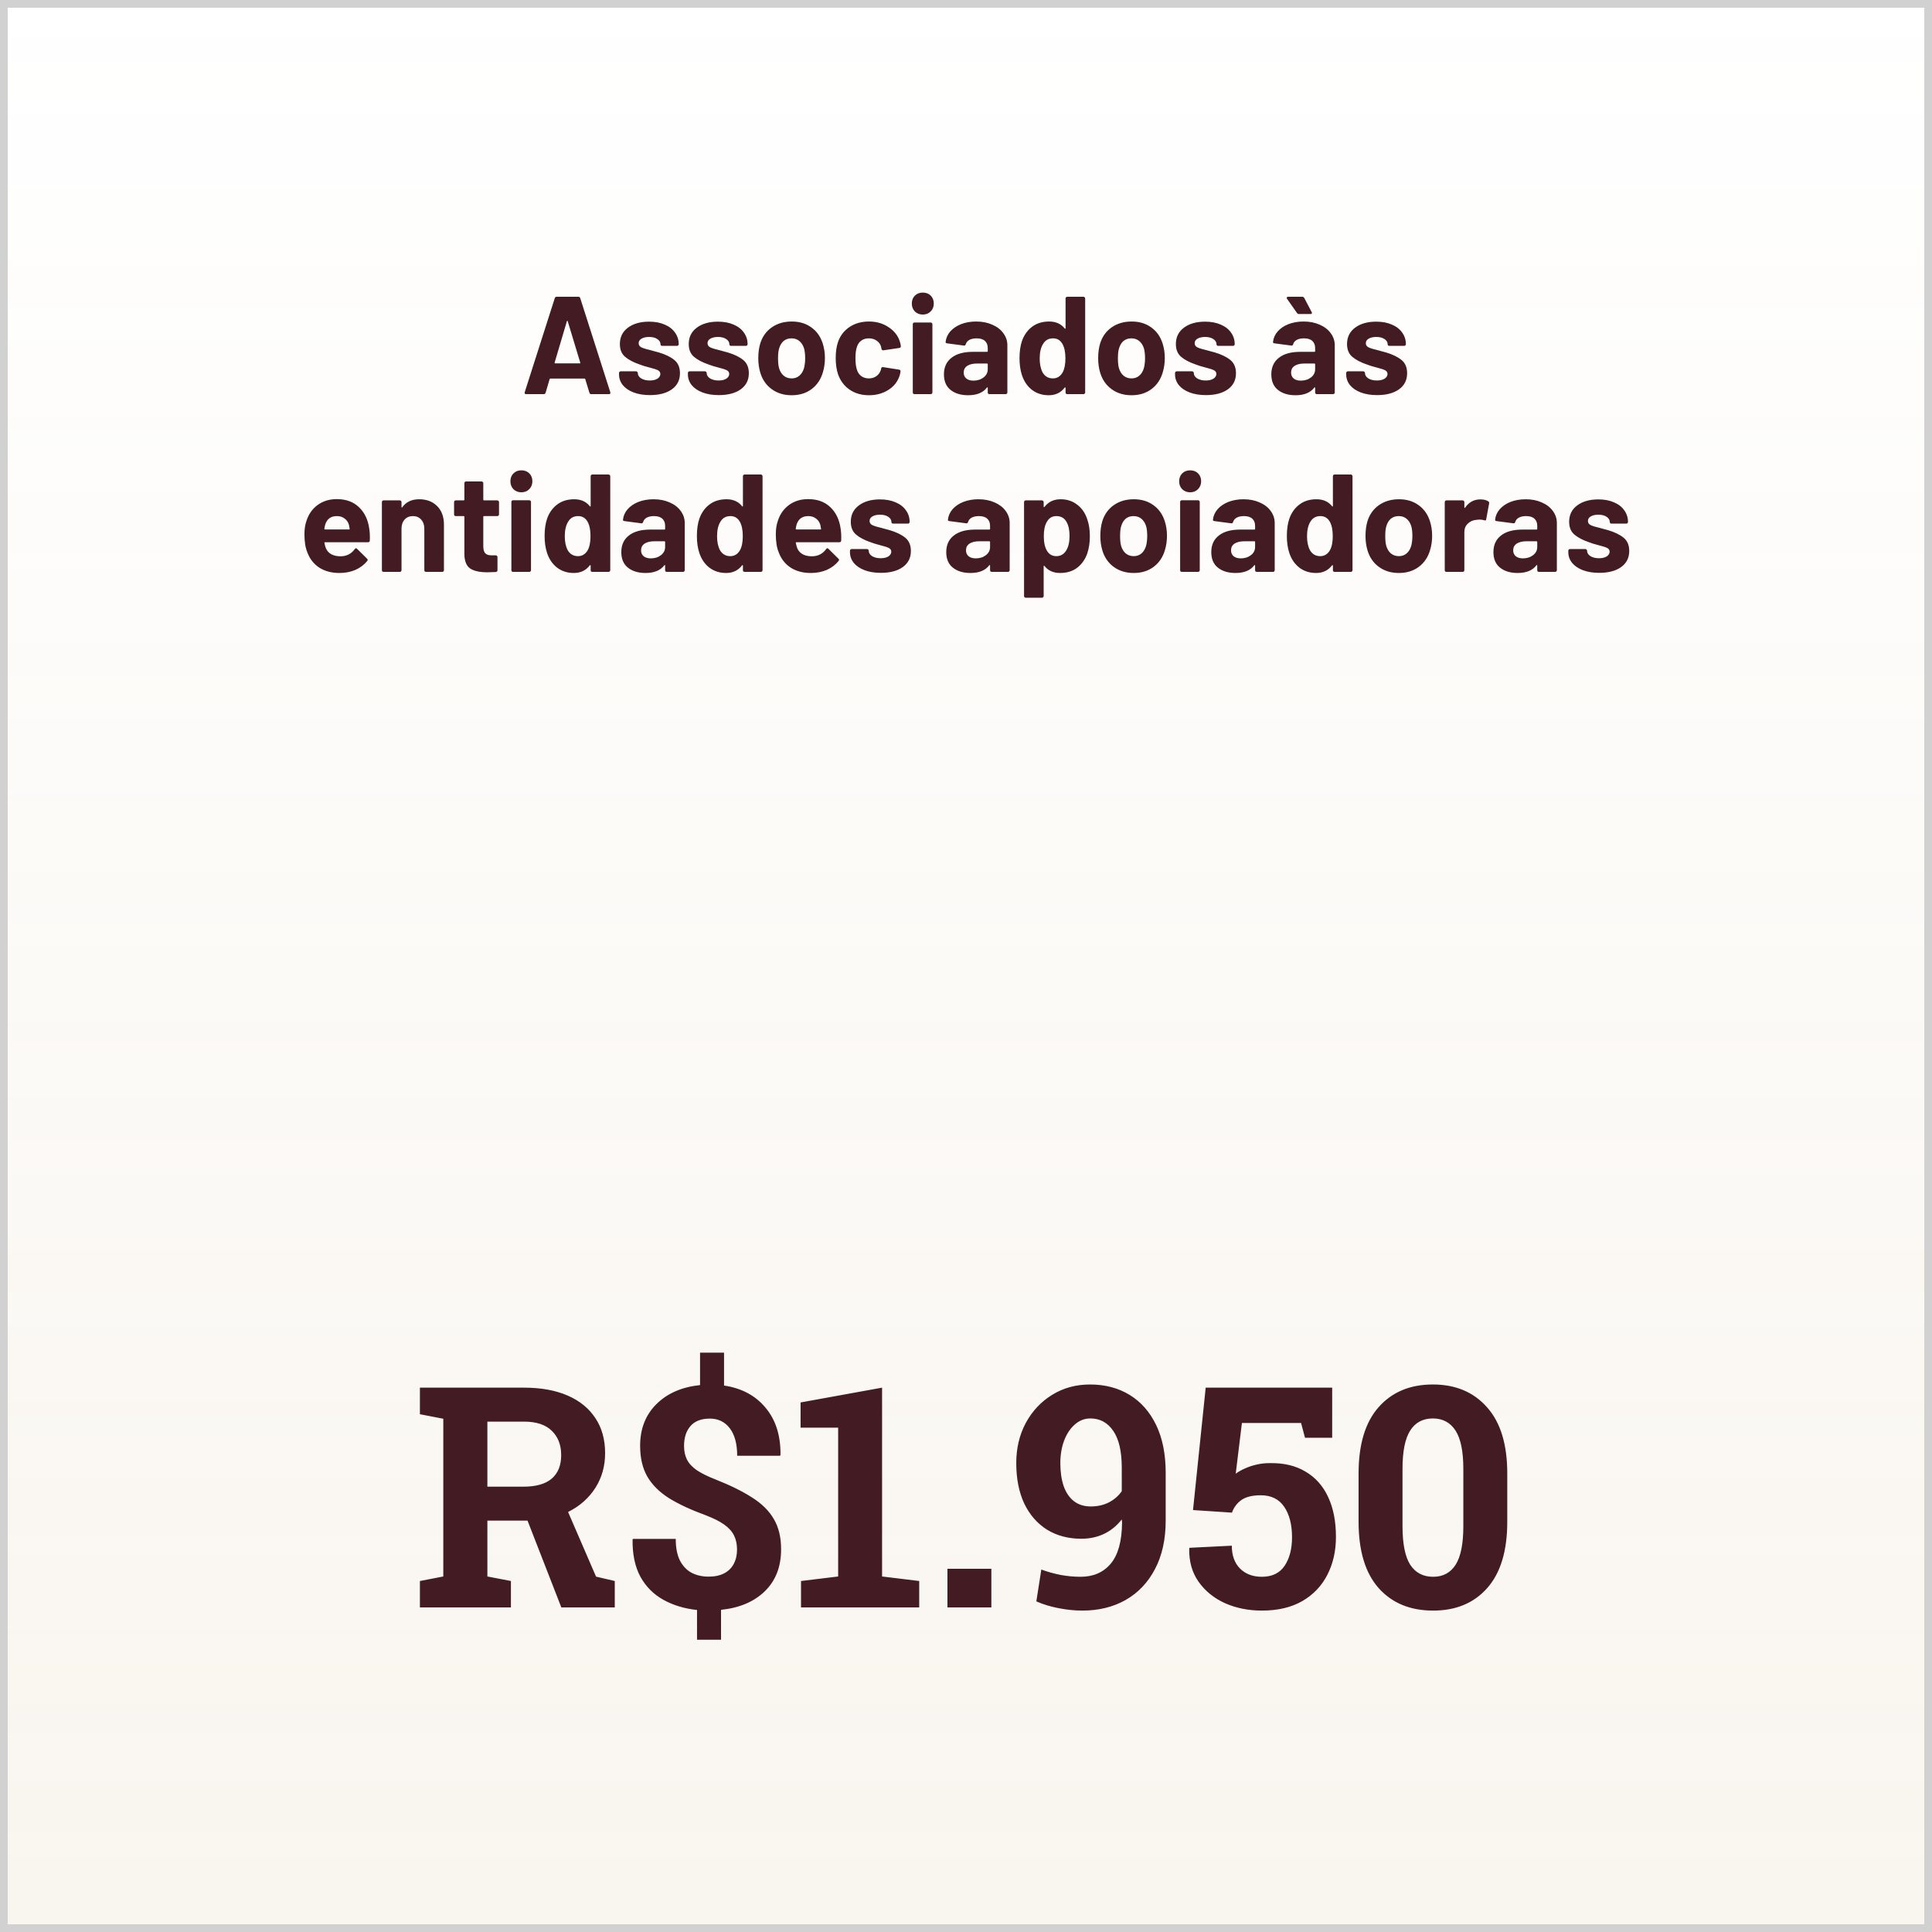
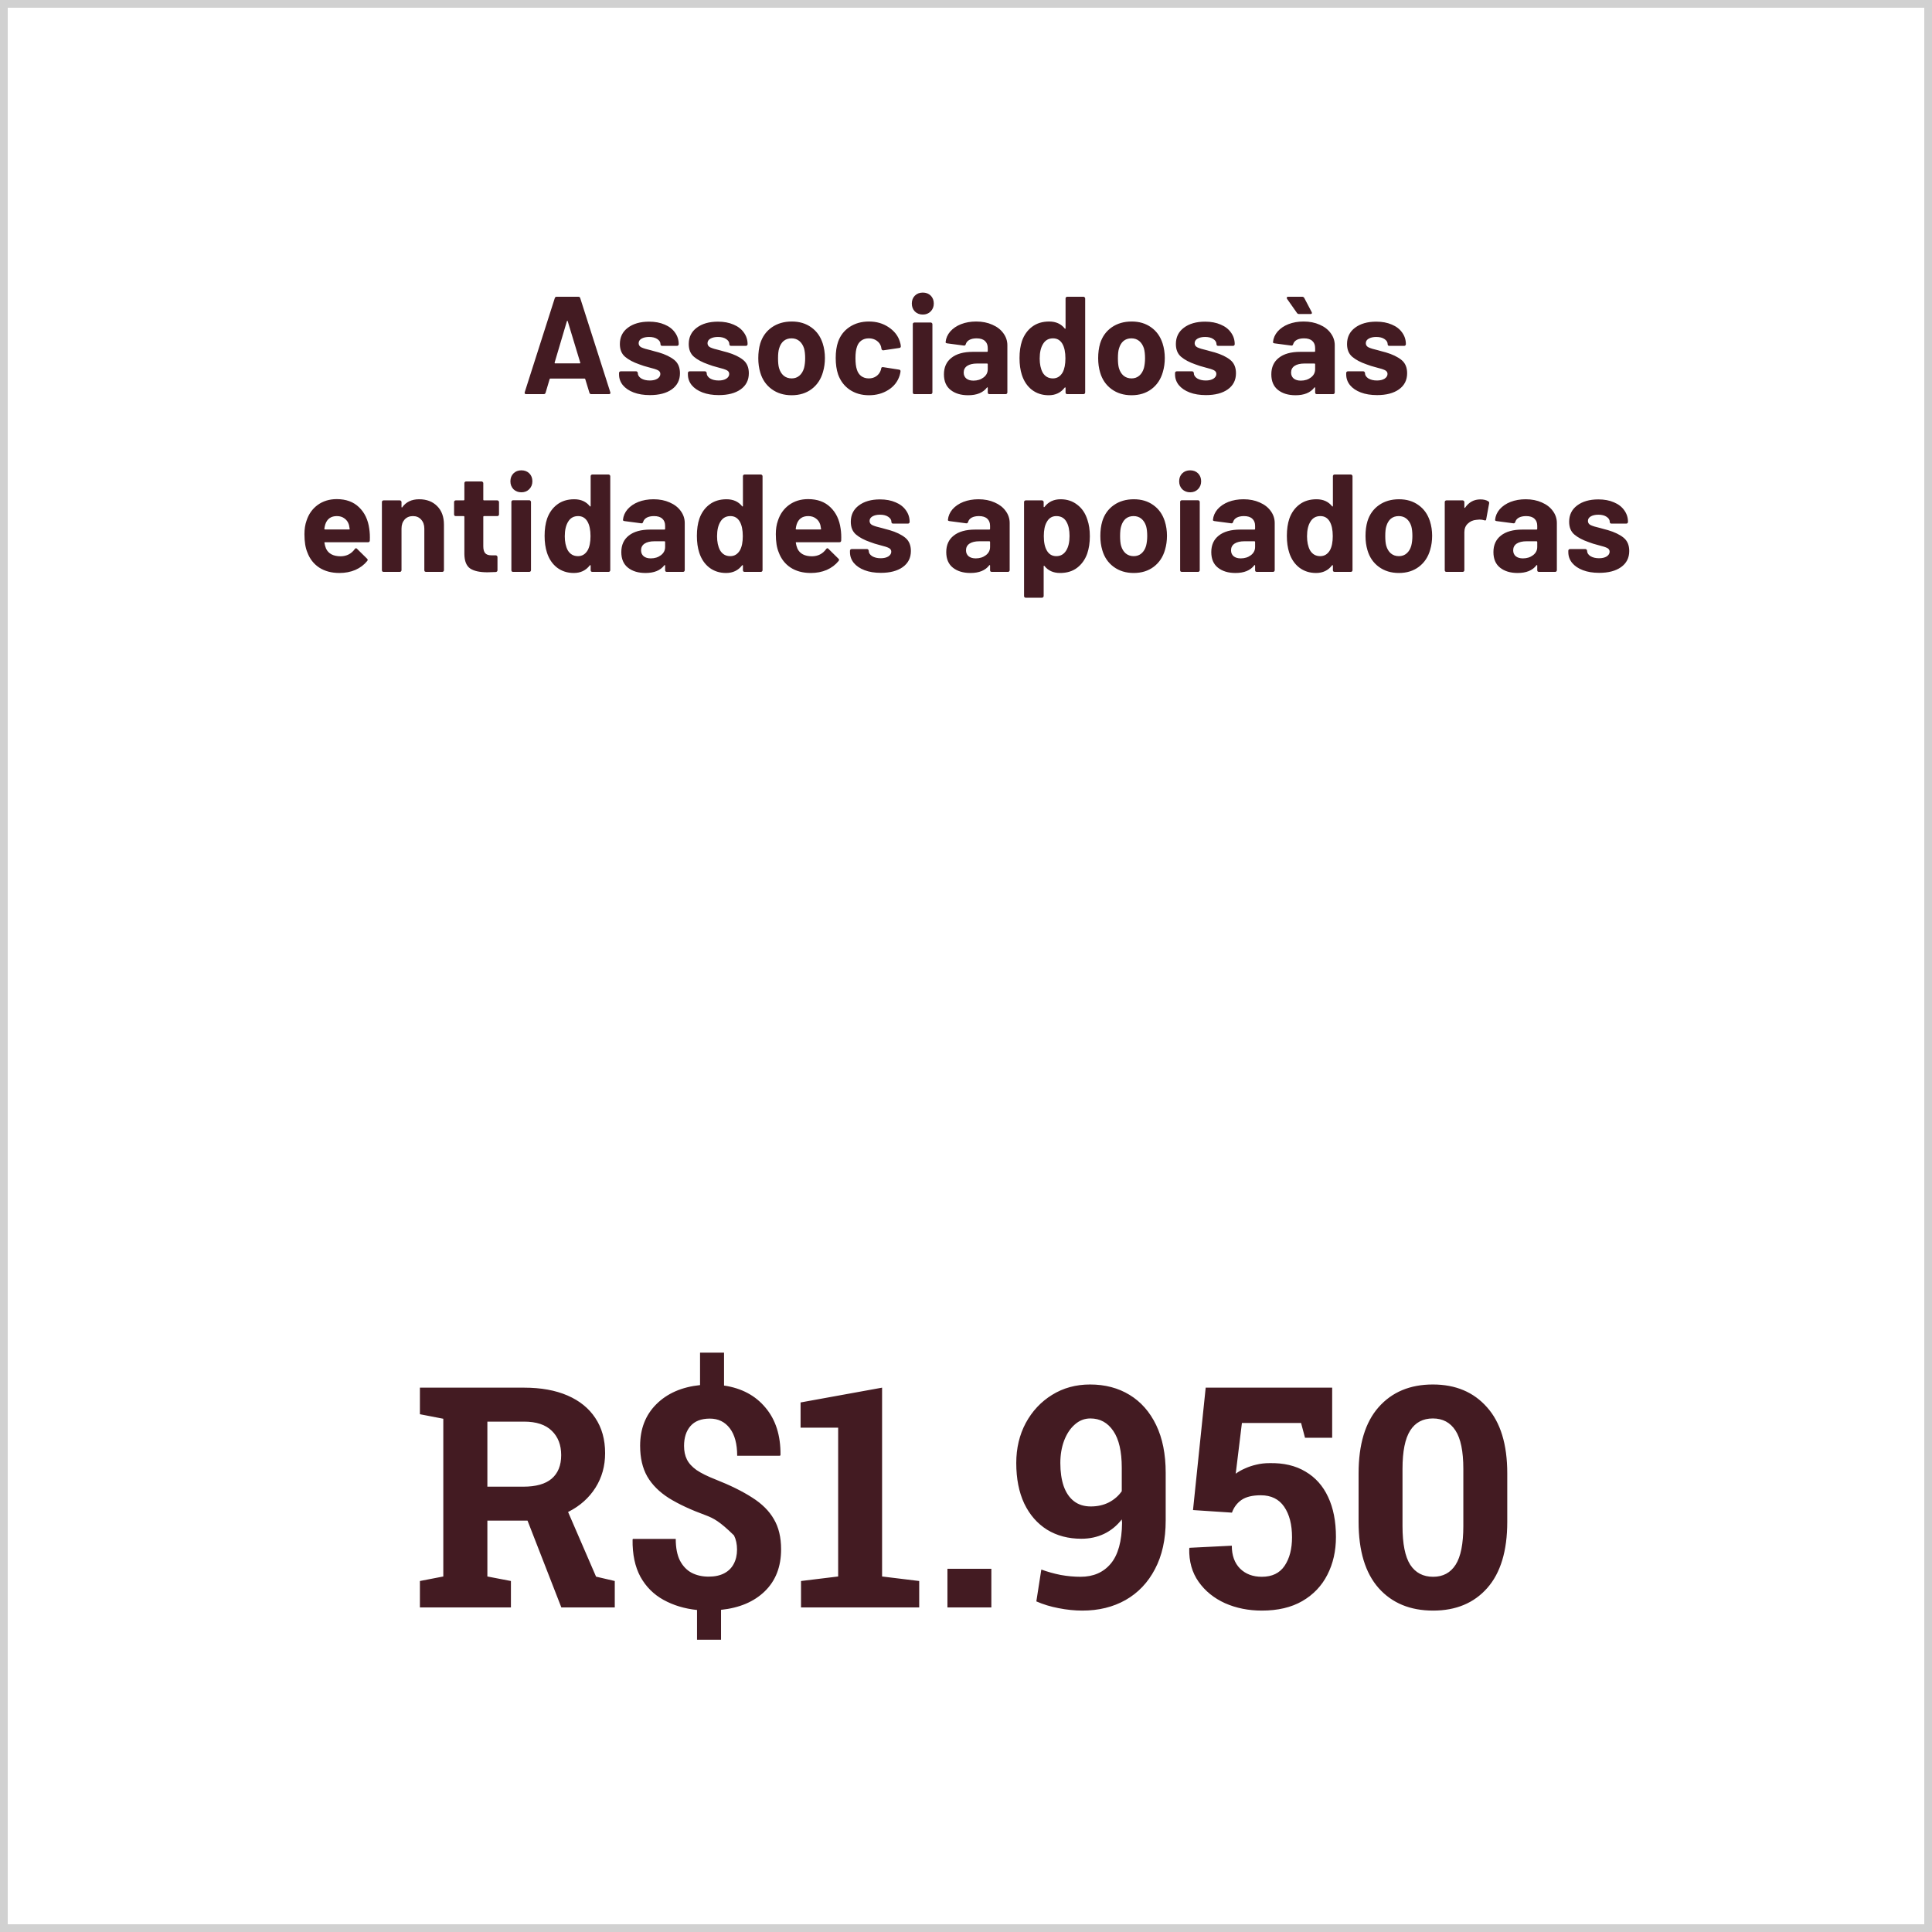
<svg xmlns="http://www.w3.org/2000/svg" width="250" height="250" viewBox="0 0 250 250" fill="none">
-   <rect x="0.5" y="0.5" width="249" height="249" fill="url(#paint0_linear_2238_1646)" />
  <rect x="0.5" y="0.5" width="249" height="249" stroke="#D1D1D1" />
  <path d="M76.504 51C76.385 51 76.306 50.94 76.27 50.82L75.731 49.056C75.707 49.008 75.677 48.984 75.641 48.984H71.213C71.177 48.984 71.147 49.008 71.123 49.056L70.6 50.82C70.564 50.94 70.487 51 70.367 51H68.081C68.008 51 67.954 50.982 67.918 50.946C67.882 50.898 67.876 50.832 67.9 50.748L71.788 38.58C71.825 38.46 71.903 38.4 72.022 38.4H74.849C74.969 38.4 75.046 38.46 75.082 38.58L78.971 50.748C78.983 50.772 78.989 50.802 78.989 50.838C78.989 50.946 78.922 51 78.79 51H76.504ZM71.77 46.914C71.758 46.986 71.782 47.022 71.843 47.022H75.01C75.082 47.022 75.106 46.986 75.082 46.914L73.463 41.568C73.451 41.52 73.433 41.502 73.409 41.514C73.385 41.514 73.367 41.532 73.355 41.568L71.77 46.914ZM84.099 51.126C83.295 51.126 82.593 51.012 81.993 50.784C81.393 50.556 80.925 50.238 80.589 49.83C80.265 49.422 80.103 48.96 80.103 48.444V48.264C80.103 48.204 80.121 48.156 80.157 48.12C80.205 48.072 80.259 48.048 80.319 48.048H82.317C82.377 48.048 82.425 48.072 82.461 48.12C82.509 48.156 82.533 48.204 82.533 48.264V48.282C82.533 48.546 82.677 48.774 82.965 48.966C83.265 49.146 83.637 49.236 84.081 49.236C84.489 49.236 84.819 49.158 85.071 49.002C85.323 48.834 85.449 48.63 85.449 48.39C85.449 48.174 85.341 48.012 85.125 47.904C84.909 47.796 84.555 47.682 84.063 47.562C83.499 47.418 83.055 47.28 82.731 47.148C81.963 46.884 81.351 46.56 80.895 46.176C80.439 45.792 80.211 45.24 80.211 44.52C80.211 43.632 80.553 42.93 81.237 42.414C81.933 41.886 82.851 41.622 83.991 41.622C84.759 41.622 85.431 41.748 86.007 42C86.583 42.24 87.027 42.582 87.339 43.026C87.663 43.47 87.825 43.974 87.825 44.538C87.825 44.598 87.801 44.652 87.753 44.7C87.717 44.736 87.669 44.754 87.609 44.754H85.683C85.623 44.754 85.569 44.736 85.521 44.7C85.485 44.652 85.467 44.598 85.467 44.538C85.467 44.274 85.329 44.052 85.053 43.872C84.789 43.692 84.435 43.602 83.991 43.602C83.595 43.602 83.271 43.674 83.019 43.818C82.767 43.962 82.641 44.16 82.641 44.412C82.641 44.652 82.761 44.832 83.001 44.952C83.253 45.072 83.667 45.198 84.243 45.33C84.375 45.366 84.525 45.408 84.693 45.456C84.861 45.492 85.041 45.54 85.233 45.6C86.085 45.852 86.757 46.176 87.249 46.572C87.741 46.968 87.987 47.544 87.987 48.3C87.987 49.188 87.633 49.884 86.925 50.388C86.229 50.88 85.287 51.126 84.099 51.126ZM93.011 51.126C92.207 51.126 91.505 51.012 90.905 50.784C90.305 50.556 89.837 50.238 89.501 49.83C89.177 49.422 89.015 48.96 89.015 48.444V48.264C89.015 48.204 89.033 48.156 89.069 48.12C89.117 48.072 89.171 48.048 89.231 48.048H91.229C91.289 48.048 91.337 48.072 91.373 48.12C91.421 48.156 91.445 48.204 91.445 48.264V48.282C91.445 48.546 91.589 48.774 91.877 48.966C92.177 49.146 92.549 49.236 92.993 49.236C93.401 49.236 93.731 49.158 93.983 49.002C94.235 48.834 94.361 48.63 94.361 48.39C94.361 48.174 94.253 48.012 94.037 47.904C93.821 47.796 93.467 47.682 92.975 47.562C92.411 47.418 91.967 47.28 91.643 47.148C90.875 46.884 90.263 46.56 89.807 46.176C89.351 45.792 89.123 45.24 89.123 44.52C89.123 43.632 89.465 42.93 90.149 42.414C90.845 41.886 91.763 41.622 92.903 41.622C93.671 41.622 94.343 41.748 94.919 42C95.495 42.24 95.939 42.582 96.251 43.026C96.575 43.47 96.737 43.974 96.737 44.538C96.737 44.598 96.713 44.652 96.665 44.7C96.629 44.736 96.581 44.754 96.521 44.754H94.595C94.535 44.754 94.481 44.736 94.433 44.7C94.397 44.652 94.379 44.598 94.379 44.538C94.379 44.274 94.241 44.052 93.965 43.872C93.701 43.692 93.347 43.602 92.903 43.602C92.507 43.602 92.183 43.674 91.931 43.818C91.679 43.962 91.553 44.16 91.553 44.412C91.553 44.652 91.673 44.832 91.913 44.952C92.165 45.072 92.579 45.198 93.155 45.33C93.287 45.366 93.437 45.408 93.605 45.456C93.773 45.492 93.953 45.54 94.145 45.6C94.997 45.852 95.669 46.176 96.161 46.572C96.653 46.968 96.899 47.544 96.899 48.3C96.899 49.188 96.545 49.884 95.837 50.388C95.141 50.88 94.199 51.126 93.011 51.126ZM102.442 51.144C101.434 51.144 100.57 50.88 99.85 50.352C99.13 49.824 98.638 49.104 98.374 48.192C98.206 47.628 98.122 47.016 98.122 46.356C98.122 45.648 98.206 45.012 98.374 44.448C98.65 43.56 99.148 42.864 99.868 42.36C100.588 41.856 101.452 41.604 102.46 41.604C103.444 41.604 104.284 41.856 104.98 42.36C105.676 42.852 106.168 43.542 106.456 44.43C106.648 45.03 106.744 45.66 106.744 46.32C106.744 46.968 106.66 47.574 106.492 48.138C106.228 49.074 105.736 49.812 105.016 50.352C104.308 50.88 103.45 51.144 102.442 51.144ZM102.442 48.966C102.838 48.966 103.174 48.846 103.45 48.606C103.726 48.366 103.924 48.036 104.044 47.616C104.14 47.232 104.188 46.812 104.188 46.356C104.188 45.852 104.14 45.426 104.044 45.078C103.912 44.67 103.708 44.352 103.432 44.124C103.156 43.896 102.82 43.782 102.424 43.782C102.016 43.782 101.674 43.896 101.398 44.124C101.134 44.352 100.942 44.67 100.822 45.078C100.726 45.366 100.678 45.792 100.678 46.356C100.678 46.896 100.72 47.316 100.804 47.616C100.924 48.036 101.122 48.366 101.398 48.606C101.686 48.846 102.034 48.966 102.442 48.966ZM112.443 51.144C111.483 51.144 110.649 50.904 109.941 50.424C109.245 49.944 108.747 49.284 108.447 48.444C108.243 47.844 108.141 47.136 108.141 46.32C108.141 45.516 108.243 44.82 108.447 44.232C108.735 43.416 109.233 42.774 109.941 42.306C110.649 41.838 111.483 41.604 112.443 41.604C113.403 41.604 114.243 41.844 114.963 42.324C115.695 42.804 116.181 43.41 116.421 44.142C116.517 44.43 116.565 44.646 116.565 44.79V44.826C116.565 44.934 116.505 45 116.385 45.024L114.315 45.33H114.279C114.171 45.33 114.099 45.27 114.063 45.15L114.009 44.862C113.925 44.55 113.739 44.292 113.451 44.088C113.163 43.884 112.821 43.782 112.425 43.782C112.041 43.782 111.717 43.878 111.453 44.07C111.189 44.262 111.003 44.526 110.895 44.862C110.763 45.222 110.697 45.714 110.697 46.338C110.697 46.962 110.757 47.454 110.877 47.814C110.985 48.174 111.171 48.456 111.435 48.66C111.711 48.864 112.041 48.966 112.425 48.966C112.797 48.966 113.121 48.87 113.397 48.678C113.685 48.474 113.883 48.198 113.991 47.85C114.003 47.826 114.009 47.79 114.009 47.742C114.021 47.73 114.027 47.712 114.027 47.688C114.039 47.544 114.123 47.484 114.279 47.508L116.349 47.832C116.469 47.856 116.529 47.922 116.529 48.03C116.529 48.126 116.493 48.306 116.421 48.57C116.169 49.374 115.677 50.004 114.945 50.46C114.225 50.916 113.391 51.144 112.443 51.144ZM119.411 40.704C119.003 40.704 118.661 40.572 118.385 40.308C118.121 40.032 117.989 39.69 117.989 39.282C117.989 38.862 118.121 38.52 118.385 38.256C118.649 37.992 118.991 37.86 119.411 37.86C119.831 37.86 120.173 37.992 120.437 38.256C120.701 38.52 120.833 38.862 120.833 39.282C120.833 39.69 120.695 40.032 120.419 40.308C120.155 40.572 119.819 40.704 119.411 40.704ZM118.331 51C118.271 51 118.217 50.982 118.169 50.946C118.133 50.898 118.115 50.844 118.115 50.784V41.946C118.115 41.886 118.133 41.838 118.169 41.802C118.217 41.754 118.271 41.73 118.331 41.73H120.437C120.497 41.73 120.545 41.754 120.581 41.802C120.629 41.838 120.653 41.886 120.653 41.946V50.784C120.653 50.844 120.629 50.898 120.581 50.946C120.545 50.982 120.497 51 120.437 51H118.331ZM126.321 41.604C127.101 41.604 127.797 41.742 128.409 42.018C129.021 42.282 129.495 42.648 129.831 43.116C130.179 43.584 130.353 44.106 130.353 44.682V50.784C130.353 50.844 130.329 50.898 130.281 50.946C130.245 50.982 130.197 51 130.137 51H128.031C127.971 51 127.917 50.982 127.869 50.946C127.833 50.898 127.815 50.844 127.815 50.784V50.19C127.815 50.154 127.803 50.13 127.779 50.118C127.755 50.106 127.731 50.118 127.707 50.154C127.203 50.814 126.393 51.144 125.277 51.144C124.341 51.144 123.585 50.916 123.009 50.46C122.433 50.004 122.145 49.332 122.145 48.444C122.145 47.52 122.469 46.806 123.117 46.302C123.765 45.786 124.689 45.528 125.889 45.528H127.725C127.785 45.528 127.815 45.498 127.815 45.438V45.042C127.815 44.646 127.695 44.34 127.455 44.124C127.215 43.896 126.855 43.782 126.375 43.782C126.003 43.782 125.691 43.848 125.439 43.98C125.199 44.112 125.043 44.298 124.971 44.538C124.935 44.67 124.857 44.73 124.737 44.718L122.559 44.43C122.415 44.406 122.349 44.352 122.361 44.268C122.409 43.764 122.607 43.308 122.955 42.9C123.315 42.492 123.783 42.174 124.359 41.946C124.947 41.718 125.601 41.604 126.321 41.604ZM125.961 49.254C126.477 49.254 126.915 49.116 127.275 48.84C127.635 48.564 127.815 48.21 127.815 47.778V47.13C127.815 47.07 127.785 47.04 127.725 47.04H126.429C125.889 47.04 125.463 47.142 125.151 47.346C124.851 47.55 124.701 47.838 124.701 48.21C124.701 48.534 124.815 48.792 125.043 48.984C125.271 49.164 125.577 49.254 125.961 49.254ZM137.883 38.616C137.883 38.556 137.901 38.508 137.937 38.472C137.985 38.424 138.039 38.4 138.099 38.4H140.205C140.265 38.4 140.313 38.424 140.349 38.472C140.397 38.508 140.421 38.556 140.421 38.616V50.784C140.421 50.844 140.397 50.898 140.349 50.946C140.313 50.982 140.265 51 140.205 51H138.099C138.039 51 137.985 50.982 137.937 50.946C137.901 50.898 137.883 50.844 137.883 50.784V50.19C137.883 50.154 137.871 50.136 137.847 50.136C137.823 50.124 137.799 50.13 137.775 50.154C137.271 50.814 136.581 51.144 135.705 51.144C134.865 51.144 134.139 50.91 133.527 50.442C132.927 49.974 132.495 49.332 132.231 48.516C132.027 47.892 131.925 47.166 131.925 46.338C131.925 45.486 132.033 44.742 132.249 44.106C132.525 43.338 132.957 42.732 133.545 42.288C134.145 41.832 134.883 41.604 135.759 41.604C136.623 41.604 137.295 41.904 137.775 42.504C137.799 42.54 137.823 42.552 137.847 42.54C137.871 42.528 137.883 42.504 137.883 42.468V38.616ZM137.505 48.192C137.745 47.748 137.865 47.142 137.865 46.374C137.865 45.57 137.733 44.94 137.469 44.484C137.193 44.016 136.791 43.782 136.263 43.782C135.699 43.782 135.273 44.016 134.985 44.484C134.685 44.952 134.535 45.588 134.535 46.392C134.535 47.112 134.661 47.712 134.913 48.192C135.213 48.708 135.657 48.966 136.245 48.966C136.785 48.966 137.205 48.708 137.505 48.192ZM146.422 51.144C145.414 51.144 144.55 50.88 143.83 50.352C143.11 49.824 142.618 49.104 142.354 48.192C142.186 47.628 142.102 47.016 142.102 46.356C142.102 45.648 142.186 45.012 142.354 44.448C142.63 43.56 143.128 42.864 143.848 42.36C144.568 41.856 145.432 41.604 146.44 41.604C147.424 41.604 148.264 41.856 148.96 42.36C149.656 42.852 150.148 43.542 150.436 44.43C150.628 45.03 150.724 45.66 150.724 46.32C150.724 46.968 150.64 47.574 150.472 48.138C150.208 49.074 149.716 49.812 148.996 50.352C148.288 50.88 147.43 51.144 146.422 51.144ZM146.422 48.966C146.818 48.966 147.154 48.846 147.43 48.606C147.706 48.366 147.904 48.036 148.024 47.616C148.12 47.232 148.168 46.812 148.168 46.356C148.168 45.852 148.12 45.426 148.024 45.078C147.892 44.67 147.688 44.352 147.412 44.124C147.136 43.896 146.8 43.782 146.404 43.782C145.996 43.782 145.654 43.896 145.378 44.124C145.114 44.352 144.922 44.67 144.802 45.078C144.706 45.366 144.658 45.792 144.658 46.356C144.658 46.896 144.7 47.316 144.784 47.616C144.904 48.036 145.102 48.366 145.378 48.606C145.666 48.846 146.014 48.966 146.422 48.966ZM156.046 51.126C155.242 51.126 154.54 51.012 153.94 50.784C153.34 50.556 152.872 50.238 152.536 49.83C152.212 49.422 152.05 48.96 152.05 48.444V48.264C152.05 48.204 152.068 48.156 152.104 48.12C152.152 48.072 152.206 48.048 152.266 48.048H154.264C154.324 48.048 154.372 48.072 154.408 48.12C154.456 48.156 154.48 48.204 154.48 48.264V48.282C154.48 48.546 154.624 48.774 154.912 48.966C155.212 49.146 155.584 49.236 156.028 49.236C156.436 49.236 156.766 49.158 157.018 49.002C157.27 48.834 157.396 48.63 157.396 48.39C157.396 48.174 157.288 48.012 157.072 47.904C156.856 47.796 156.502 47.682 156.01 47.562C155.446 47.418 155.002 47.28 154.678 47.148C153.91 46.884 153.298 46.56 152.842 46.176C152.386 45.792 152.158 45.24 152.158 44.52C152.158 43.632 152.5 42.93 153.184 42.414C153.88 41.886 154.798 41.622 155.938 41.622C156.706 41.622 157.378 41.748 157.954 42C158.53 42.24 158.974 42.582 159.286 43.026C159.61 43.47 159.772 43.974 159.772 44.538C159.772 44.598 159.748 44.652 159.7 44.7C159.664 44.736 159.616 44.754 159.556 44.754H157.63C157.57 44.754 157.516 44.736 157.468 44.7C157.432 44.652 157.414 44.598 157.414 44.538C157.414 44.274 157.276 44.052 157 43.872C156.736 43.692 156.382 43.602 155.938 43.602C155.542 43.602 155.218 43.674 154.966 43.818C154.714 43.962 154.588 44.16 154.588 44.412C154.588 44.652 154.708 44.832 154.948 44.952C155.2 45.072 155.614 45.198 156.19 45.33C156.322 45.366 156.472 45.408 156.64 45.456C156.808 45.492 156.988 45.54 157.18 45.6C158.032 45.852 158.704 46.176 159.196 46.572C159.688 46.968 159.934 47.544 159.934 48.3C159.934 49.188 159.58 49.884 158.872 50.388C158.176 50.88 157.234 51.126 156.046 51.126ZM168.685 41.604C169.465 41.604 170.161 41.742 170.773 42.018C171.385 42.282 171.859 42.648 172.195 43.116C172.543 43.584 172.717 44.106 172.717 44.682V50.784C172.717 50.844 172.693 50.898 172.645 50.946C172.609 50.982 172.561 51 172.501 51H170.395C170.335 51 170.281 50.982 170.233 50.946C170.197 50.898 170.179 50.844 170.179 50.784V50.19C170.179 50.154 170.167 50.13 170.143 50.118C170.119 50.106 170.095 50.118 170.071 50.154C169.567 50.814 168.757 51.144 167.641 51.144C166.705 51.144 165.949 50.916 165.373 50.46C164.797 50.004 164.509 49.332 164.509 48.444C164.509 47.52 164.833 46.806 165.481 46.302C166.129 45.786 167.053 45.528 168.253 45.528H170.089C170.149 45.528 170.179 45.498 170.179 45.438V45.042C170.179 44.646 170.059 44.34 169.819 44.124C169.579 43.896 169.219 43.782 168.739 43.782C168.367 43.782 168.055 43.848 167.803 43.98C167.563 44.112 167.407 44.298 167.335 44.538C167.299 44.67 167.221 44.73 167.101 44.718L164.923 44.43C164.779 44.406 164.713 44.352 164.725 44.268C164.773 43.764 164.971 43.308 165.319 42.9C165.679 42.492 166.147 42.174 166.723 41.946C167.311 41.718 167.965 41.604 168.685 41.604ZM168.325 49.254C168.841 49.254 169.279 49.116 169.639 48.84C169.999 48.564 170.179 48.21 170.179 47.778V47.13C170.179 47.07 170.149 47.04 170.089 47.04H168.793C168.253 47.04 167.827 47.142 167.515 47.346C167.215 47.55 167.065 47.838 167.065 48.21C167.065 48.534 167.179 48.792 167.407 48.984C167.635 49.164 167.941 49.254 168.325 49.254ZM169.729 40.38C169.753 40.428 169.765 40.464 169.765 40.488C169.765 40.584 169.705 40.632 169.585 40.632H168.073C167.965 40.632 167.881 40.584 167.821 40.488L166.543 38.67C166.519 38.634 166.507 38.592 166.507 38.544C166.507 38.448 166.567 38.4 166.687 38.4H168.505C168.625 38.4 168.715 38.454 168.775 38.562L169.729 40.38ZM178.194 51.126C177.39 51.126 176.688 51.012 176.088 50.784C175.488 50.556 175.02 50.238 174.684 49.83C174.36 49.422 174.198 48.96 174.198 48.444V48.264C174.198 48.204 174.216 48.156 174.252 48.12C174.3 48.072 174.354 48.048 174.414 48.048H176.412C176.472 48.048 176.52 48.072 176.556 48.12C176.604 48.156 176.628 48.204 176.628 48.264V48.282C176.628 48.546 176.772 48.774 177.06 48.966C177.36 49.146 177.732 49.236 178.176 49.236C178.584 49.236 178.914 49.158 179.166 49.002C179.418 48.834 179.544 48.63 179.544 48.39C179.544 48.174 179.436 48.012 179.22 47.904C179.004 47.796 178.65 47.682 178.158 47.562C177.594 47.418 177.15 47.28 176.826 47.148C176.058 46.884 175.446 46.56 174.99 46.176C174.534 45.792 174.306 45.24 174.306 44.52C174.306 43.632 174.648 42.93 175.332 42.414C176.028 41.886 176.946 41.622 178.086 41.622C178.854 41.622 179.526 41.748 180.102 42C180.678 42.24 181.122 42.582 181.434 43.026C181.758 43.47 181.92 43.974 181.92 44.538C181.92 44.598 181.896 44.652 181.848 44.7C181.812 44.736 181.764 44.754 181.704 44.754H179.778C179.718 44.754 179.664 44.736 179.616 44.7C179.58 44.652 179.562 44.598 179.562 44.538C179.562 44.274 179.424 44.052 179.148 43.872C178.884 43.692 178.53 43.602 178.086 43.602C177.69 43.602 177.366 43.674 177.114 43.818C176.862 43.962 176.736 44.16 176.736 44.412C176.736 44.652 176.856 44.832 177.096 44.952C177.348 45.072 177.762 45.198 178.338 45.33C178.47 45.366 178.62 45.408 178.788 45.456C178.956 45.492 179.136 45.54 179.328 45.6C180.18 45.852 180.852 46.176 181.344 46.572C181.836 46.968 182.082 47.544 182.082 48.3C182.082 49.188 181.728 49.884 181.02 50.388C180.324 50.88 179.382 51.126 178.194 51.126ZM47.782 68.42C47.854 68.876 47.878 69.386 47.854 69.95C47.842 70.094 47.764 70.166 47.62 70.166H42.058C41.986 70.166 41.962 70.196 41.986 70.256C42.022 70.496 42.088 70.736 42.184 70.976C42.496 71.648 43.132 71.984 44.092 71.984C44.86 71.972 45.466 71.66 45.91 71.048C45.958 70.976 46.012 70.94 46.072 70.94C46.108 70.94 46.15 70.964 46.198 71.012L47.494 72.29C47.554 72.35 47.584 72.404 47.584 72.452C47.584 72.476 47.56 72.524 47.512 72.596C47.116 73.088 46.606 73.472 45.982 73.748C45.358 74.012 44.674 74.144 43.93 74.144C42.898 74.144 42.022 73.91 41.302 73.442C40.594 72.974 40.084 72.32 39.772 71.48C39.52 70.88 39.394 70.094 39.394 69.122C39.394 68.462 39.484 67.88 39.664 67.376C39.94 66.524 40.42 65.846 41.104 65.342C41.8 64.838 42.622 64.586 43.57 64.586C44.77 64.586 45.73 64.934 46.45 65.63C47.182 66.326 47.626 67.256 47.782 68.42ZM43.588 66.782C42.832 66.782 42.334 67.136 42.094 67.844C42.046 68 42.004 68.192 41.968 68.42C41.968 68.48 41.998 68.51 42.058 68.51H45.172C45.244 68.51 45.268 68.48 45.244 68.42C45.184 68.072 45.154 67.904 45.154 67.916C45.046 67.556 44.854 67.28 44.578 67.088C44.314 66.884 43.984 66.782 43.588 66.782ZM54.242 64.604C55.202 64.604 55.976 64.898 56.564 65.486C57.152 66.074 57.446 66.872 57.446 67.88V73.784C57.446 73.844 57.422 73.898 57.374 73.946C57.338 73.982 57.29 74 57.23 74H55.124C55.064 74 55.01 73.982 54.962 73.946C54.926 73.898 54.908 73.844 54.908 73.784V68.402C54.908 67.922 54.77 67.532 54.494 67.232C54.23 66.932 53.876 66.782 53.432 66.782C52.988 66.782 52.628 66.932 52.352 67.232C52.088 67.532 51.956 67.922 51.956 68.402V73.784C51.956 73.844 51.932 73.898 51.884 73.946C51.848 73.982 51.8 74 51.74 74H49.634C49.574 74 49.52 73.982 49.472 73.946C49.436 73.898 49.418 73.844 49.418 73.784V64.964C49.418 64.904 49.436 64.856 49.472 64.82C49.52 64.772 49.574 64.748 49.634 64.748H51.74C51.8 64.748 51.848 64.772 51.884 64.82C51.932 64.856 51.956 64.904 51.956 64.964V65.594C51.956 65.63 51.968 65.654 51.992 65.666C52.016 65.678 52.034 65.672 52.046 65.648C52.538 64.952 53.27 64.604 54.242 64.604ZM64.572 66.566C64.572 66.626 64.548 66.68 64.5 66.728C64.464 66.764 64.416 66.782 64.356 66.782H62.628C62.568 66.782 62.538 66.812 62.538 66.872V70.688C62.538 71.084 62.616 71.378 62.772 71.57C62.94 71.762 63.204 71.858 63.564 71.858H64.158C64.218 71.858 64.266 71.882 64.302 71.93C64.35 71.966 64.374 72.014 64.374 72.074V73.784C64.374 73.916 64.302 73.994 64.158 74.018C63.654 74.042 63.294 74.054 63.078 74.054C62.082 74.054 61.338 73.892 60.846 73.568C60.354 73.232 60.102 72.608 60.09 71.696V66.872C60.09 66.812 60.06 66.782 60 66.782H58.974C58.914 66.782 58.86 66.764 58.812 66.728C58.776 66.68 58.758 66.626 58.758 66.566V64.964C58.758 64.904 58.776 64.856 58.812 64.82C58.86 64.772 58.914 64.748 58.974 64.748H60C60.06 64.748 60.09 64.718 60.09 64.658V62.516C60.09 62.456 60.108 62.408 60.144 62.372C60.192 62.324 60.246 62.3 60.306 62.3H62.322C62.382 62.3 62.43 62.324 62.466 62.372C62.514 62.408 62.538 62.456 62.538 62.516V64.658C62.538 64.718 62.568 64.748 62.628 64.748H64.356C64.416 64.748 64.464 64.772 64.5 64.82C64.548 64.856 64.572 64.904 64.572 64.964V66.566ZM67.468 63.704C67.06 63.704 66.718 63.572 66.442 63.308C66.178 63.032 66.046 62.69 66.046 62.282C66.046 61.862 66.178 61.52 66.442 61.256C66.706 60.992 67.048 60.86 67.468 60.86C67.888 60.86 68.23 60.992 68.494 61.256C68.758 61.52 68.89 61.862 68.89 62.282C68.89 62.69 68.752 63.032 68.476 63.308C68.212 63.572 67.876 63.704 67.468 63.704ZM66.388 74C66.328 74 66.274 73.982 66.226 73.946C66.19 73.898 66.172 73.844 66.172 73.784V64.946C66.172 64.886 66.19 64.838 66.226 64.802C66.274 64.754 66.328 64.73 66.388 64.73H68.494C68.554 64.73 68.602 64.754 68.638 64.802C68.686 64.838 68.71 64.886 68.71 64.946V73.784C68.71 73.844 68.686 73.898 68.638 73.946C68.602 73.982 68.554 74 68.494 74H66.388ZM76.43 61.616C76.43 61.556 76.448 61.508 76.484 61.472C76.532 61.424 76.586 61.4 76.646 61.4H78.752C78.812 61.4 78.86 61.424 78.896 61.472C78.944 61.508 78.968 61.556 78.968 61.616V73.784C78.968 73.844 78.944 73.898 78.896 73.946C78.86 73.982 78.812 74 78.752 74H76.646C76.586 74 76.532 73.982 76.484 73.946C76.448 73.898 76.43 73.844 76.43 73.784V73.19C76.43 73.154 76.418 73.136 76.394 73.136C76.37 73.124 76.346 73.13 76.322 73.154C75.818 73.814 75.128 74.144 74.252 74.144C73.412 74.144 72.686 73.91 72.074 73.442C71.474 72.974 71.042 72.332 70.778 71.516C70.574 70.892 70.472 70.166 70.472 69.338C70.472 68.486 70.58 67.742 70.796 67.106C71.072 66.338 71.504 65.732 72.092 65.288C72.692 64.832 73.43 64.604 74.306 64.604C75.17 64.604 75.842 64.904 76.322 65.504C76.346 65.54 76.37 65.552 76.394 65.54C76.418 65.528 76.43 65.504 76.43 65.468V61.616ZM76.052 71.192C76.292 70.748 76.412 70.142 76.412 69.374C76.412 68.57 76.28 67.94 76.016 67.484C75.74 67.016 75.338 66.782 74.81 66.782C74.246 66.782 73.82 67.016 73.532 67.484C73.232 67.952 73.082 68.588 73.082 69.392C73.082 70.112 73.208 70.712 73.46 71.192C73.76 71.708 74.204 71.966 74.792 71.966C75.332 71.966 75.752 71.708 76.052 71.192ZM84.573 64.604C85.353 64.604 86.049 64.742 86.661 65.018C87.273 65.282 87.747 65.648 88.083 66.116C88.431 66.584 88.605 67.106 88.605 67.682V73.784C88.605 73.844 88.581 73.898 88.533 73.946C88.497 73.982 88.449 74 88.389 74H86.283C86.223 74 86.169 73.982 86.121 73.946C86.085 73.898 86.067 73.844 86.067 73.784V73.19C86.067 73.154 86.055 73.13 86.031 73.118C86.007 73.106 85.983 73.118 85.959 73.154C85.455 73.814 84.645 74.144 83.529 74.144C82.593 74.144 81.837 73.916 81.261 73.46C80.685 73.004 80.397 72.332 80.397 71.444C80.397 70.52 80.721 69.806 81.369 69.302C82.017 68.786 82.941 68.528 84.141 68.528H85.977C86.037 68.528 86.067 68.498 86.067 68.438V68.042C86.067 67.646 85.947 67.34 85.707 67.124C85.467 66.896 85.107 66.782 84.627 66.782C84.255 66.782 83.943 66.848 83.691 66.98C83.451 67.112 83.295 67.298 83.223 67.538C83.187 67.67 83.109 67.73 82.989 67.718L80.811 67.43C80.667 67.406 80.601 67.352 80.613 67.268C80.661 66.764 80.859 66.308 81.207 65.9C81.567 65.492 82.035 65.174 82.611 64.946C83.199 64.718 83.853 64.604 84.573 64.604ZM84.213 72.254C84.729 72.254 85.167 72.116 85.527 71.84C85.887 71.564 86.067 71.21 86.067 70.778V70.13C86.067 70.07 86.037 70.04 85.977 70.04H84.681C84.141 70.04 83.715 70.142 83.403 70.346C83.103 70.55 82.953 70.838 82.953 71.21C82.953 71.534 83.067 71.792 83.295 71.984C83.523 72.164 83.829 72.254 84.213 72.254ZM96.135 61.616C96.135 61.556 96.153 61.508 96.189 61.472C96.237 61.424 96.291 61.4 96.351 61.4H98.457C98.517 61.4 98.565 61.424 98.601 61.472C98.649 61.508 98.673 61.556 98.673 61.616V73.784C98.673 73.844 98.649 73.898 98.601 73.946C98.565 73.982 98.517 74 98.457 74H96.351C96.291 74 96.237 73.982 96.189 73.946C96.153 73.898 96.135 73.844 96.135 73.784V73.19C96.135 73.154 96.123 73.136 96.099 73.136C96.075 73.124 96.051 73.13 96.027 73.154C95.523 73.814 94.833 74.144 93.957 74.144C93.117 74.144 92.391 73.91 91.779 73.442C91.179 72.974 90.747 72.332 90.483 71.516C90.279 70.892 90.177 70.166 90.177 69.338C90.177 68.486 90.285 67.742 90.501 67.106C90.777 66.338 91.209 65.732 91.797 65.288C92.397 64.832 93.135 64.604 94.011 64.604C94.875 64.604 95.547 64.904 96.027 65.504C96.051 65.54 96.075 65.552 96.099 65.54C96.123 65.528 96.135 65.504 96.135 65.468V61.616ZM95.757 71.192C95.997 70.748 96.117 70.142 96.117 69.374C96.117 68.57 95.985 67.94 95.721 67.484C95.445 67.016 95.043 66.782 94.515 66.782C93.951 66.782 93.525 67.016 93.237 67.484C92.937 67.952 92.787 68.588 92.787 69.392C92.787 70.112 92.913 70.712 93.165 71.192C93.465 71.708 93.909 71.966 94.497 71.966C95.037 71.966 95.457 71.708 95.757 71.192ZM108.778 68.42C108.85 68.876 108.874 69.386 108.85 69.95C108.838 70.094 108.76 70.166 108.616 70.166H103.054C102.982 70.166 102.958 70.196 102.982 70.256C103.018 70.496 103.084 70.736 103.18 70.976C103.492 71.648 104.128 71.984 105.088 71.984C105.856 71.972 106.462 71.66 106.906 71.048C106.954 70.976 107.008 70.94 107.068 70.94C107.104 70.94 107.146 70.964 107.194 71.012L108.49 72.29C108.55 72.35 108.58 72.404 108.58 72.452C108.58 72.476 108.556 72.524 108.508 72.596C108.112 73.088 107.602 73.472 106.978 73.748C106.354 74.012 105.67 74.144 104.926 74.144C103.894 74.144 103.018 73.91 102.298 73.442C101.59 72.974 101.08 72.32 100.768 71.48C100.516 70.88 100.39 70.094 100.39 69.122C100.39 68.462 100.48 67.88 100.66 67.376C100.936 66.524 101.416 65.846 102.1 65.342C102.796 64.838 103.618 64.586 104.566 64.586C105.766 64.586 106.726 64.934 107.446 65.63C108.178 66.326 108.622 67.256 108.778 68.42ZM104.584 66.782C103.828 66.782 103.33 67.136 103.09 67.844C103.042 68 103 68.192 102.964 68.42C102.964 68.48 102.994 68.51 103.054 68.51H106.168C106.24 68.51 106.264 68.48 106.24 68.42C106.18 68.072 106.15 67.904 106.15 67.916C106.042 67.556 105.85 67.28 105.574 67.088C105.31 66.884 104.98 66.782 104.584 66.782ZM113.981 74.126C113.177 74.126 112.475 74.012 111.875 73.784C111.275 73.556 110.807 73.238 110.471 72.83C110.147 72.422 109.985 71.96 109.985 71.444V71.264C109.985 71.204 110.003 71.156 110.039 71.12C110.087 71.072 110.141 71.048 110.201 71.048H112.199C112.259 71.048 112.307 71.072 112.343 71.12C112.391 71.156 112.415 71.204 112.415 71.264V71.282C112.415 71.546 112.559 71.774 112.847 71.966C113.147 72.146 113.519 72.236 113.963 72.236C114.371 72.236 114.701 72.158 114.953 72.002C115.205 71.834 115.331 71.63 115.331 71.39C115.331 71.174 115.223 71.012 115.007 70.904C114.791 70.796 114.437 70.682 113.945 70.562C113.381 70.418 112.937 70.28 112.613 70.148C111.845 69.884 111.233 69.56 110.777 69.176C110.321 68.792 110.093 68.24 110.093 67.52C110.093 66.632 110.435 65.93 111.119 65.414C111.815 64.886 112.733 64.622 113.873 64.622C114.641 64.622 115.313 64.748 115.889 65C116.465 65.24 116.909 65.582 117.221 66.026C117.545 66.47 117.707 66.974 117.707 67.538C117.707 67.598 117.683 67.652 117.635 67.7C117.599 67.736 117.551 67.754 117.491 67.754H115.565C115.505 67.754 115.451 67.736 115.403 67.7C115.367 67.652 115.349 67.598 115.349 67.538C115.349 67.274 115.211 67.052 114.935 66.872C114.671 66.692 114.317 66.602 113.873 66.602C113.477 66.602 113.153 66.674 112.901 66.818C112.649 66.962 112.523 67.16 112.523 67.412C112.523 67.652 112.643 67.832 112.883 67.952C113.135 68.072 113.549 68.198 114.125 68.33C114.257 68.366 114.407 68.408 114.575 68.456C114.743 68.492 114.923 68.54 115.115 68.6C115.967 68.852 116.639 69.176 117.131 69.572C117.623 69.968 117.869 70.544 117.869 71.3C117.869 72.188 117.515 72.884 116.807 73.388C116.111 73.88 115.169 74.126 113.981 74.126ZM126.62 64.604C127.4 64.604 128.096 64.742 128.708 65.018C129.32 65.282 129.794 65.648 130.13 66.116C130.478 66.584 130.652 67.106 130.652 67.682V73.784C130.652 73.844 130.628 73.898 130.58 73.946C130.544 73.982 130.496 74 130.436 74H128.33C128.27 74 128.216 73.982 128.168 73.946C128.132 73.898 128.114 73.844 128.114 73.784V73.19C128.114 73.154 128.102 73.13 128.078 73.118C128.054 73.106 128.03 73.118 128.006 73.154C127.502 73.814 126.692 74.144 125.576 74.144C124.64 74.144 123.884 73.916 123.308 73.46C122.732 73.004 122.444 72.332 122.444 71.444C122.444 70.52 122.768 69.806 123.416 69.302C124.064 68.786 124.988 68.528 126.188 68.528H128.024C128.084 68.528 128.114 68.498 128.114 68.438V68.042C128.114 67.646 127.994 67.34 127.754 67.124C127.514 66.896 127.154 66.782 126.674 66.782C126.302 66.782 125.99 66.848 125.738 66.98C125.498 67.112 125.342 67.298 125.27 67.538C125.234 67.67 125.156 67.73 125.036 67.718L122.858 67.43C122.714 67.406 122.648 67.352 122.66 67.268C122.708 66.764 122.906 66.308 123.254 65.9C123.614 65.492 124.082 65.174 124.658 64.946C125.246 64.718 125.9 64.604 126.62 64.604ZM126.26 72.254C126.776 72.254 127.214 72.116 127.574 71.84C127.934 71.564 128.114 71.21 128.114 70.778V70.13C128.114 70.07 128.084 70.04 128.024 70.04H126.728C126.188 70.04 125.762 70.142 125.45 70.346C125.15 70.55 125 70.838 125 71.21C125 71.534 125.114 71.792 125.342 71.984C125.57 72.164 125.876 72.254 126.26 72.254ZM140.702 67.232C140.918 67.844 141.026 68.564 141.026 69.392C141.026 70.22 140.912 70.97 140.684 71.642C140.408 72.41 139.97 73.022 139.37 73.478C138.782 73.922 138.05 74.144 137.174 74.144C136.31 74.144 135.638 73.844 135.158 73.244C135.134 73.208 135.11 73.196 135.086 73.208C135.062 73.22 135.05 73.244 135.05 73.28V77.132C135.05 77.192 135.026 77.24 134.978 77.276C134.942 77.324 134.894 77.348 134.834 77.348H132.728C132.668 77.348 132.614 77.324 132.566 77.276C132.53 77.24 132.512 77.192 132.512 77.132V64.964C132.512 64.904 132.53 64.856 132.566 64.82C132.614 64.772 132.668 64.748 132.728 64.748H134.834C134.894 64.748 134.942 64.772 134.978 64.82C135.026 64.856 135.05 64.904 135.05 64.964V65.558C135.05 65.594 135.062 65.618 135.086 65.63C135.11 65.63 135.134 65.618 135.158 65.594C135.662 64.934 136.358 64.604 137.246 64.604C138.074 64.604 138.788 64.838 139.388 65.306C140 65.762 140.438 66.404 140.702 67.232ZM137.948 71.264C138.248 70.796 138.398 70.16 138.398 69.356C138.398 68.6 138.272 68 138.02 67.556C137.744 67.04 137.3 66.782 136.688 66.782C136.136 66.782 135.722 67.04 135.446 67.556C135.194 67.988 135.068 68.594 135.068 69.374C135.068 70.178 135.2 70.802 135.464 71.246C135.74 71.726 136.148 71.966 136.688 71.966C137.228 71.966 137.648 71.732 137.948 71.264ZM146.704 74.144C145.696 74.144 144.832 73.88 144.112 73.352C143.392 72.824 142.9 72.104 142.636 71.192C142.468 70.628 142.384 70.016 142.384 69.356C142.384 68.648 142.468 68.012 142.636 67.448C142.912 66.56 143.41 65.864 144.13 65.36C144.85 64.856 145.714 64.604 146.722 64.604C147.706 64.604 148.546 64.856 149.242 65.36C149.938 65.852 150.43 66.542 150.718 67.43C150.91 68.03 151.006 68.66 151.006 69.32C151.006 69.968 150.922 70.574 150.754 71.138C150.49 72.074 149.998 72.812 149.278 73.352C148.57 73.88 147.712 74.144 146.704 74.144ZM146.704 71.966C147.1 71.966 147.436 71.846 147.712 71.606C147.988 71.366 148.186 71.036 148.306 70.616C148.402 70.232 148.45 69.812 148.45 69.356C148.45 68.852 148.402 68.426 148.306 68.078C148.174 67.67 147.97 67.352 147.694 67.124C147.418 66.896 147.082 66.782 146.686 66.782C146.278 66.782 145.936 66.896 145.66 67.124C145.396 67.352 145.204 67.67 145.084 68.078C144.988 68.366 144.94 68.792 144.94 69.356C144.94 69.896 144.982 70.316 145.066 70.616C145.186 71.036 145.384 71.366 145.66 71.606C145.948 71.846 146.296 71.966 146.704 71.966ZM154.005 63.704C153.597 63.704 153.255 63.572 152.979 63.308C152.715 63.032 152.583 62.69 152.583 62.282C152.583 61.862 152.715 61.52 152.979 61.256C153.243 60.992 153.585 60.86 154.005 60.86C154.425 60.86 154.767 60.992 155.031 61.256C155.295 61.52 155.427 61.862 155.427 62.282C155.427 62.69 155.289 63.032 155.013 63.308C154.749 63.572 154.413 63.704 154.005 63.704ZM152.925 74C152.865 74 152.811 73.982 152.763 73.946C152.727 73.898 152.709 73.844 152.709 73.784V64.946C152.709 64.886 152.727 64.838 152.763 64.802C152.811 64.754 152.865 64.73 152.925 64.73H155.031C155.091 64.73 155.139 64.754 155.175 64.802C155.223 64.838 155.247 64.886 155.247 64.946V73.784C155.247 73.844 155.223 73.898 155.175 73.946C155.139 73.982 155.091 74 155.031 74H152.925ZM160.915 64.604C161.695 64.604 162.391 64.742 163.003 65.018C163.615 65.282 164.089 65.648 164.425 66.116C164.773 66.584 164.947 67.106 164.947 67.682V73.784C164.947 73.844 164.923 73.898 164.875 73.946C164.839 73.982 164.791 74 164.731 74H162.625C162.565 74 162.511 73.982 162.463 73.946C162.427 73.898 162.409 73.844 162.409 73.784V73.19C162.409 73.154 162.397 73.13 162.373 73.118C162.349 73.106 162.325 73.118 162.301 73.154C161.797 73.814 160.987 74.144 159.871 74.144C158.935 74.144 158.179 73.916 157.603 73.46C157.027 73.004 156.739 72.332 156.739 71.444C156.739 70.52 157.063 69.806 157.711 69.302C158.359 68.786 159.283 68.528 160.483 68.528H162.319C162.379 68.528 162.409 68.498 162.409 68.438V68.042C162.409 67.646 162.289 67.34 162.049 67.124C161.809 66.896 161.449 66.782 160.969 66.782C160.597 66.782 160.285 66.848 160.033 66.98C159.793 67.112 159.637 67.298 159.565 67.538C159.529 67.67 159.451 67.73 159.331 67.718L157.153 67.43C157.009 67.406 156.943 67.352 156.955 67.268C157.003 66.764 157.201 66.308 157.549 65.9C157.909 65.492 158.377 65.174 158.953 64.946C159.541 64.718 160.195 64.604 160.915 64.604ZM160.555 72.254C161.071 72.254 161.509 72.116 161.869 71.84C162.229 71.564 162.409 71.21 162.409 70.778V70.13C162.409 70.07 162.379 70.04 162.319 70.04H161.023C160.483 70.04 160.057 70.142 159.745 70.346C159.445 70.55 159.295 70.838 159.295 71.21C159.295 71.534 159.409 71.792 159.637 71.984C159.865 72.164 160.171 72.254 160.555 72.254ZM172.477 61.616C172.477 61.556 172.495 61.508 172.531 61.472C172.579 61.424 172.633 61.4 172.693 61.4H174.799C174.859 61.4 174.907 61.424 174.943 61.472C174.991 61.508 175.015 61.556 175.015 61.616V73.784C175.015 73.844 174.991 73.898 174.943 73.946C174.907 73.982 174.859 74 174.799 74H172.693C172.633 74 172.579 73.982 172.531 73.946C172.495 73.898 172.477 73.844 172.477 73.784V73.19C172.477 73.154 172.465 73.136 172.441 73.136C172.417 73.124 172.393 73.13 172.369 73.154C171.865 73.814 171.175 74.144 170.299 74.144C169.459 74.144 168.733 73.91 168.121 73.442C167.521 72.974 167.089 72.332 166.825 71.516C166.621 70.892 166.519 70.166 166.519 69.338C166.519 68.486 166.627 67.742 166.843 67.106C167.119 66.338 167.551 65.732 168.139 65.288C168.739 64.832 169.477 64.604 170.353 64.604C171.217 64.604 171.889 64.904 172.369 65.504C172.393 65.54 172.417 65.552 172.441 65.54C172.465 65.528 172.477 65.504 172.477 65.468V61.616ZM172.099 71.192C172.339 70.748 172.459 70.142 172.459 69.374C172.459 68.57 172.327 67.94 172.063 67.484C171.787 67.016 171.385 66.782 170.857 66.782C170.293 66.782 169.867 67.016 169.579 67.484C169.279 67.952 169.129 68.588 169.129 69.392C169.129 70.112 169.255 70.712 169.507 71.192C169.807 71.708 170.251 71.966 170.839 71.966C171.379 71.966 171.799 71.708 172.099 71.192ZM181.016 74.144C180.008 74.144 179.144 73.88 178.424 73.352C177.704 72.824 177.212 72.104 176.948 71.192C176.78 70.628 176.696 70.016 176.696 69.356C176.696 68.648 176.78 68.012 176.948 67.448C177.224 66.56 177.722 65.864 178.442 65.36C179.162 64.856 180.026 64.604 181.034 64.604C182.018 64.604 182.858 64.856 183.554 65.36C184.25 65.852 184.742 66.542 185.03 67.43C185.222 68.03 185.318 68.66 185.318 69.32C185.318 69.968 185.234 70.574 185.066 71.138C184.802 72.074 184.31 72.812 183.59 73.352C182.882 73.88 182.024 74.144 181.016 74.144ZM181.016 71.966C181.412 71.966 181.748 71.846 182.024 71.606C182.3 71.366 182.498 71.036 182.618 70.616C182.714 70.232 182.762 69.812 182.762 69.356C182.762 68.852 182.714 68.426 182.618 68.078C182.486 67.67 182.282 67.352 182.006 67.124C181.73 66.896 181.394 66.782 180.998 66.782C180.59 66.782 180.248 66.896 179.972 67.124C179.708 67.352 179.516 67.67 179.396 68.078C179.3 68.366 179.252 68.792 179.252 69.356C179.252 69.896 179.294 70.316 179.378 70.616C179.498 71.036 179.696 71.366 179.972 71.606C180.26 71.846 180.608 71.966 181.016 71.966ZM191.558 64.622C191.99 64.622 192.332 64.706 192.584 64.874C192.68 64.922 192.716 65.012 192.692 65.144L192.314 67.196C192.302 67.34 192.218 67.382 192.062 67.322C191.882 67.262 191.672 67.232 191.432 67.232C191.336 67.232 191.204 67.244 191.036 67.268C190.604 67.304 190.238 67.466 189.938 67.754C189.638 68.03 189.488 68.402 189.488 68.87V73.784C189.488 73.844 189.464 73.898 189.416 73.946C189.38 73.982 189.332 74 189.272 74H187.166C187.106 74 187.052 73.982 187.004 73.946C186.968 73.898 186.95 73.844 186.95 73.784V64.964C186.95 64.904 186.968 64.856 187.004 64.82C187.052 64.772 187.106 64.748 187.166 64.748H189.272C189.332 64.748 189.38 64.772 189.416 64.82C189.464 64.856 189.488 64.904 189.488 64.964V65.648C189.488 65.684 189.5 65.708 189.524 65.72C189.548 65.732 189.566 65.726 189.578 65.702C190.07 64.982 190.73 64.622 191.558 64.622ZM197.425 64.604C198.205 64.604 198.901 64.742 199.513 65.018C200.125 65.282 200.599 65.648 200.935 66.116C201.283 66.584 201.457 67.106 201.457 67.682V73.784C201.457 73.844 201.433 73.898 201.385 73.946C201.349 73.982 201.301 74 201.241 74H199.135C199.075 74 199.021 73.982 198.973 73.946C198.937 73.898 198.919 73.844 198.919 73.784V73.19C198.919 73.154 198.907 73.13 198.883 73.118C198.859 73.106 198.835 73.118 198.811 73.154C198.307 73.814 197.497 74.144 196.381 74.144C195.445 74.144 194.689 73.916 194.113 73.46C193.537 73.004 193.249 72.332 193.249 71.444C193.249 70.52 193.573 69.806 194.221 69.302C194.869 68.786 195.793 68.528 196.993 68.528H198.829C198.889 68.528 198.919 68.498 198.919 68.438V68.042C198.919 67.646 198.799 67.34 198.559 67.124C198.319 66.896 197.959 66.782 197.479 66.782C197.107 66.782 196.795 66.848 196.543 66.98C196.303 67.112 196.147 67.298 196.075 67.538C196.039 67.67 195.961 67.73 195.841 67.718L193.663 67.43C193.519 67.406 193.453 67.352 193.465 67.268C193.513 66.764 193.711 66.308 194.059 65.9C194.419 65.492 194.887 65.174 195.463 64.946C196.051 64.718 196.705 64.604 197.425 64.604ZM197.065 72.254C197.581 72.254 198.019 72.116 198.379 71.84C198.739 71.564 198.919 71.21 198.919 70.778V70.13C198.919 70.07 198.889 70.04 198.829 70.04H197.533C196.993 70.04 196.567 70.142 196.255 70.346C195.955 70.55 195.805 70.838 195.805 71.21C195.805 71.534 195.919 71.792 196.147 71.984C196.375 72.164 196.681 72.254 197.065 72.254ZM206.935 74.126C206.131 74.126 205.429 74.012 204.829 73.784C204.229 73.556 203.761 73.238 203.425 72.83C203.101 72.422 202.939 71.96 202.939 71.444V71.264C202.939 71.204 202.957 71.156 202.993 71.12C203.041 71.072 203.095 71.048 203.155 71.048H205.153C205.213 71.048 205.261 71.072 205.297 71.12C205.345 71.156 205.369 71.204 205.369 71.264V71.282C205.369 71.546 205.513 71.774 205.801 71.966C206.101 72.146 206.473 72.236 206.917 72.236C207.325 72.236 207.655 72.158 207.907 72.002C208.159 71.834 208.285 71.63 208.285 71.39C208.285 71.174 208.177 71.012 207.961 70.904C207.745 70.796 207.391 70.682 206.899 70.562C206.335 70.418 205.891 70.28 205.567 70.148C204.799 69.884 204.187 69.56 203.731 69.176C203.275 68.792 203.047 68.24 203.047 67.52C203.047 66.632 203.389 65.93 204.073 65.414C204.769 64.886 205.687 64.622 206.827 64.622C207.595 64.622 208.267 64.748 208.843 65C209.419 65.24 209.863 65.582 210.175 66.026C210.499 66.47 210.661 66.974 210.661 67.538C210.661 67.598 210.637 67.652 210.589 67.7C210.553 67.736 210.505 67.754 210.445 67.754H208.519C208.459 67.754 208.405 67.736 208.357 67.7C208.321 67.652 208.303 67.598 208.303 67.538C208.303 67.274 208.165 67.052 207.889 66.872C207.625 66.692 207.271 66.602 206.827 66.602C206.431 66.602 206.107 66.674 205.855 66.818C205.603 66.962 205.477 67.16 205.477 67.412C205.477 67.652 205.597 67.832 205.837 67.952C206.089 68.072 206.503 68.198 207.079 68.33C207.211 68.366 207.361 68.408 207.529 68.456C207.697 68.492 207.877 68.54 208.069 68.6C208.921 68.852 209.593 69.176 210.085 69.572C210.577 69.968 210.823 70.544 210.823 71.3C210.823 72.188 210.469 72.884 209.761 73.388C209.065 73.88 208.123 74.126 206.935 74.126Z" fill="#431B22" />
-   <path d="M54.336 208V204.582L57.363 203.996V183.586L54.336 183V179.562H67.812C70 179.562 71.875 179.901 73.438 180.578C75 181.255 76.198 182.225 77.031 183.488C77.878 184.751 78.301 186.268 78.301 188.039C78.301 189.706 77.884 191.197 77.051 192.512C76.217 193.827 75.059 194.862 73.574 195.617C72.09 196.372 70.378 196.757 68.438 196.77H63.066V203.996L66.113 204.582V208H54.336ZM72.637 208L67.852 195.715L72.988 194.445L77.129 204.016L79.551 204.582V208H72.637ZM63.066 192.375H67.715C69.356 192.375 70.579 192.03 71.387 191.34C72.207 190.637 72.617 189.621 72.617 188.293C72.617 186.978 72.213 185.93 71.406 185.148C70.599 184.354 69.401 183.957 67.812 183.957H63.066V192.375ZM90.195 212.18V208.332C88.581 208.163 87.135 207.727 85.859 207.023C84.583 206.32 83.587 205.324 82.871 204.035C82.168 202.733 81.829 201.132 81.856 199.23L81.894 199.133H87.441C87.441 200.292 87.624 201.229 87.988 201.945C88.366 202.661 88.874 203.189 89.512 203.527C90.15 203.853 90.879 204.016 91.699 204.016C92.493 204.016 93.164 203.872 93.711 203.586C94.258 203.299 94.668 202.896 94.941 202.375C95.228 201.841 95.371 201.223 95.371 200.52C95.371 199.816 95.241 199.204 94.981 198.684C94.72 198.163 94.297 197.694 93.711 197.277C93.125 196.861 92.337 196.464 91.348 196.086C89.421 195.383 87.826 194.641 86.562 193.859C85.312 193.065 84.375 192.128 83.75 191.047C83.138 189.966 82.832 188.645 82.832 187.082C82.832 184.895 83.529 183.104 84.922 181.711C86.328 180.305 88.216 179.478 90.586 179.23V175.031H93.691V179.289C95.97 179.628 97.76 180.585 99.062 182.16C100.378 183.723 101.022 185.76 100.996 188.273L100.938 188.371H95.391C95.391 186.835 95.072 185.65 94.434 184.816C93.796 183.983 92.936 183.566 91.856 183.566C90.736 183.566 89.896 183.892 89.336 184.543C88.789 185.181 88.516 186.034 88.516 187.102C88.516 187.779 88.639 188.365 88.887 188.859C89.134 189.354 89.551 189.81 90.137 190.227C90.736 190.63 91.549 191.034 92.578 191.438C94.492 192.193 96.074 192.974 97.324 193.781C98.587 194.576 99.525 195.507 100.137 196.574C100.762 197.629 101.074 198.931 101.074 200.48C101.074 202.733 100.371 204.543 98.965 205.91C97.572 207.264 95.684 208.065 93.301 208.312V212.18H90.195ZM103.652 208V204.582L108.457 203.996V184.738H103.594V181.477L114.141 179.562V203.996L118.945 204.582V208H103.652ZM122.598 208V203H128.281V208H122.598ZM140.059 208.41C139.069 208.41 138.047 208.306 136.992 208.098C135.951 207.902 134.987 207.609 134.102 207.219L134.746 203.098C135.566 203.397 136.406 203.632 137.266 203.801C138.138 203.957 138.991 204.035 139.824 204.035C141.478 204.035 142.78 203.469 143.73 202.336C144.681 201.203 145.169 199.439 145.195 197.043L145.156 196.613C144.518 197.434 143.75 198.059 142.852 198.488C141.966 198.905 140.99 199.113 139.922 199.113C138.242 199.113 136.764 198.723 135.488 197.941C134.225 197.147 133.242 196.021 132.539 194.562C131.849 193.091 131.504 191.34 131.504 189.309C131.504 187.395 131.914 185.669 132.734 184.133C133.568 182.596 134.701 181.385 136.133 180.5C137.578 179.602 139.219 179.152 141.055 179.152C142.995 179.152 144.701 179.602 146.172 180.5C147.643 181.398 148.789 182.701 149.609 184.406C150.43 186.112 150.84 188.169 150.84 190.578V196.75C150.84 199.198 150.378 201.294 149.453 203.039C148.542 204.784 147.272 206.118 145.645 207.043C144.03 207.954 142.168 208.41 140.059 208.41ZM141.152 194.934C142.025 194.934 142.806 194.758 143.496 194.406C144.186 194.042 144.74 193.56 145.156 192.961V189.914C145.156 187.818 144.792 186.236 144.062 185.168C143.333 184.087 142.344 183.547 141.094 183.547C140.339 183.547 139.668 183.807 139.082 184.328C138.496 184.836 138.034 185.533 137.695 186.418C137.37 187.29 137.207 188.254 137.207 189.309C137.207 190.454 137.35 191.451 137.637 192.297C137.936 193.143 138.379 193.794 138.965 194.25C139.551 194.706 140.28 194.934 141.152 194.934ZM163.281 208.41C161.549 208.41 159.961 208.091 158.516 207.453C157.083 206.802 155.944 205.878 155.098 204.68C154.251 203.482 153.848 202.049 153.887 200.383L153.926 200.285L159.395 200.012C159.395 201.275 159.753 202.264 160.469 202.98C161.185 203.684 162.122 204.035 163.281 204.035C164.609 204.035 165.592 203.56 166.23 202.609C166.868 201.659 167.188 200.428 167.188 198.918C167.188 197.277 166.849 195.962 166.172 194.973C165.495 193.983 164.486 193.488 163.145 193.488C162.064 193.488 161.23 193.69 160.645 194.094C160.072 194.497 159.661 195.044 159.414 195.734L154.375 195.402L156.016 179.562H172.383V186.047H168.867L168.359 184.133H160.703L159.902 190.695C160.254 190.435 160.658 190.207 161.113 190.012C161.569 189.803 162.057 189.641 162.578 189.523C163.112 189.393 163.678 189.328 164.277 189.328C166.1 189.289 167.65 189.654 168.926 190.422C170.215 191.177 171.191 192.271 171.855 193.703C172.533 195.135 172.871 196.861 172.871 198.879C172.871 200.702 172.5 202.336 171.758 203.781C171.029 205.214 169.948 206.346 168.516 207.18C167.096 208 165.352 208.41 163.281 208.41ZM185.449 208.41C182.48 208.41 180.13 207.44 178.398 205.5C176.667 203.547 175.801 200.689 175.801 196.926V190.656C175.801 186.906 176.66 184.055 178.379 182.102C180.111 180.135 182.454 179.152 185.41 179.152C188.353 179.152 190.69 180.135 192.422 182.102C194.167 184.055 195.039 186.906 195.039 190.656V196.926C195.039 200.689 194.173 203.547 192.441 205.5C190.723 207.44 188.392 208.41 185.449 208.41ZM185.449 204.035C186.725 204.035 187.695 203.514 188.359 202.473C189.023 201.431 189.355 199.764 189.355 197.473V190.07C189.355 187.805 189.017 186.151 188.34 185.109C187.663 184.068 186.686 183.547 185.41 183.547C184.121 183.547 183.145 184.068 182.48 185.109C181.816 186.151 181.484 187.805 181.484 190.07V197.473C181.484 199.764 181.816 201.431 182.48 202.473C183.158 203.514 184.147 204.035 185.449 204.035Z" fill="#431B22" />
+   <path d="M54.336 208V204.582L57.363 203.996V183.586L54.336 183V179.562H67.812C70 179.562 71.875 179.901 73.438 180.578C75 181.255 76.198 182.225 77.031 183.488C77.878 184.751 78.301 186.268 78.301 188.039C78.301 189.706 77.884 191.197 77.051 192.512C76.217 193.827 75.059 194.862 73.574 195.617C72.09 196.372 70.378 196.757 68.438 196.77H63.066V203.996L66.113 204.582V208H54.336ZM72.637 208L67.852 195.715L72.988 194.445L77.129 204.016L79.551 204.582V208H72.637ZM63.066 192.375H67.715C69.356 192.375 70.579 192.03 71.387 191.34C72.207 190.637 72.617 189.621 72.617 188.293C72.617 186.978 72.213 185.93 71.406 185.148C70.599 184.354 69.401 183.957 67.812 183.957H63.066V192.375ZM90.195 212.18V208.332C88.581 208.163 87.135 207.727 85.859 207.023C84.583 206.32 83.587 205.324 82.871 204.035C82.168 202.733 81.829 201.132 81.856 199.23L81.894 199.133H87.441C87.441 200.292 87.624 201.229 87.988 201.945C88.366 202.661 88.874 203.189 89.512 203.527C90.15 203.853 90.879 204.016 91.699 204.016C92.493 204.016 93.164 203.872 93.711 203.586C94.258 203.299 94.668 202.896 94.941 202.375C95.228 201.841 95.371 201.223 95.371 200.52C95.371 199.816 95.241 199.204 94.981 198.684C93.125 196.861 92.337 196.464 91.348 196.086C89.421 195.383 87.826 194.641 86.562 193.859C85.312 193.065 84.375 192.128 83.75 191.047C83.138 189.966 82.832 188.645 82.832 187.082C82.832 184.895 83.529 183.104 84.922 181.711C86.328 180.305 88.216 179.478 90.586 179.23V175.031H93.691V179.289C95.97 179.628 97.76 180.585 99.062 182.16C100.378 183.723 101.022 185.76 100.996 188.273L100.938 188.371H95.391C95.391 186.835 95.072 185.65 94.434 184.816C93.796 183.983 92.936 183.566 91.856 183.566C90.736 183.566 89.896 183.892 89.336 184.543C88.789 185.181 88.516 186.034 88.516 187.102C88.516 187.779 88.639 188.365 88.887 188.859C89.134 189.354 89.551 189.81 90.137 190.227C90.736 190.63 91.549 191.034 92.578 191.438C94.492 192.193 96.074 192.974 97.324 193.781C98.587 194.576 99.525 195.507 100.137 196.574C100.762 197.629 101.074 198.931 101.074 200.48C101.074 202.733 100.371 204.543 98.965 205.91C97.572 207.264 95.684 208.065 93.301 208.312V212.18H90.195ZM103.652 208V204.582L108.457 203.996V184.738H103.594V181.477L114.141 179.562V203.996L118.945 204.582V208H103.652ZM122.598 208V203H128.281V208H122.598ZM140.059 208.41C139.069 208.41 138.047 208.306 136.992 208.098C135.951 207.902 134.987 207.609 134.102 207.219L134.746 203.098C135.566 203.397 136.406 203.632 137.266 203.801C138.138 203.957 138.991 204.035 139.824 204.035C141.478 204.035 142.78 203.469 143.73 202.336C144.681 201.203 145.169 199.439 145.195 197.043L145.156 196.613C144.518 197.434 143.75 198.059 142.852 198.488C141.966 198.905 140.99 199.113 139.922 199.113C138.242 199.113 136.764 198.723 135.488 197.941C134.225 197.147 133.242 196.021 132.539 194.562C131.849 193.091 131.504 191.34 131.504 189.309C131.504 187.395 131.914 185.669 132.734 184.133C133.568 182.596 134.701 181.385 136.133 180.5C137.578 179.602 139.219 179.152 141.055 179.152C142.995 179.152 144.701 179.602 146.172 180.5C147.643 181.398 148.789 182.701 149.609 184.406C150.43 186.112 150.84 188.169 150.84 190.578V196.75C150.84 199.198 150.378 201.294 149.453 203.039C148.542 204.784 147.272 206.118 145.645 207.043C144.03 207.954 142.168 208.41 140.059 208.41ZM141.152 194.934C142.025 194.934 142.806 194.758 143.496 194.406C144.186 194.042 144.74 193.56 145.156 192.961V189.914C145.156 187.818 144.792 186.236 144.062 185.168C143.333 184.087 142.344 183.547 141.094 183.547C140.339 183.547 139.668 183.807 139.082 184.328C138.496 184.836 138.034 185.533 137.695 186.418C137.37 187.29 137.207 188.254 137.207 189.309C137.207 190.454 137.35 191.451 137.637 192.297C137.936 193.143 138.379 193.794 138.965 194.25C139.551 194.706 140.28 194.934 141.152 194.934ZM163.281 208.41C161.549 208.41 159.961 208.091 158.516 207.453C157.083 206.802 155.944 205.878 155.098 204.68C154.251 203.482 153.848 202.049 153.887 200.383L153.926 200.285L159.395 200.012C159.395 201.275 159.753 202.264 160.469 202.98C161.185 203.684 162.122 204.035 163.281 204.035C164.609 204.035 165.592 203.56 166.23 202.609C166.868 201.659 167.188 200.428 167.188 198.918C167.188 197.277 166.849 195.962 166.172 194.973C165.495 193.983 164.486 193.488 163.145 193.488C162.064 193.488 161.23 193.69 160.645 194.094C160.072 194.497 159.661 195.044 159.414 195.734L154.375 195.402L156.016 179.562H172.383V186.047H168.867L168.359 184.133H160.703L159.902 190.695C160.254 190.435 160.658 190.207 161.113 190.012C161.569 189.803 162.057 189.641 162.578 189.523C163.112 189.393 163.678 189.328 164.277 189.328C166.1 189.289 167.65 189.654 168.926 190.422C170.215 191.177 171.191 192.271 171.855 193.703C172.533 195.135 172.871 196.861 172.871 198.879C172.871 200.702 172.5 202.336 171.758 203.781C171.029 205.214 169.948 206.346 168.516 207.18C167.096 208 165.352 208.41 163.281 208.41ZM185.449 208.41C182.48 208.41 180.13 207.44 178.398 205.5C176.667 203.547 175.801 200.689 175.801 196.926V190.656C175.801 186.906 176.66 184.055 178.379 182.102C180.111 180.135 182.454 179.152 185.41 179.152C188.353 179.152 190.69 180.135 192.422 182.102C194.167 184.055 195.039 186.906 195.039 190.656V196.926C195.039 200.689 194.173 203.547 192.441 205.5C190.723 207.44 188.392 208.41 185.449 208.41ZM185.449 204.035C186.725 204.035 187.695 203.514 188.359 202.473C189.023 201.431 189.355 199.764 189.355 197.473V190.07C189.355 187.805 189.017 186.151 188.34 185.109C187.663 184.068 186.686 183.547 185.41 183.547C184.121 183.547 183.145 184.068 182.48 185.109C181.816 186.151 181.484 187.805 181.484 190.07V197.473C181.484 199.764 181.816 201.431 182.48 202.473C183.158 203.514 184.147 204.035 185.449 204.035Z" fill="#431B22" />
  <defs>
    <linearGradient id="paint0_linear_2238_1646" x1="125" y1="0" x2="125" y2="250" gradientUnits="userSpaceOnUse">
      <stop stop-color="#C39D60" stop-opacity="0" />
      <stop offset="1" stop-color="#C39D60" stop-opacity="0.1" />
    </linearGradient>
  </defs>
</svg>